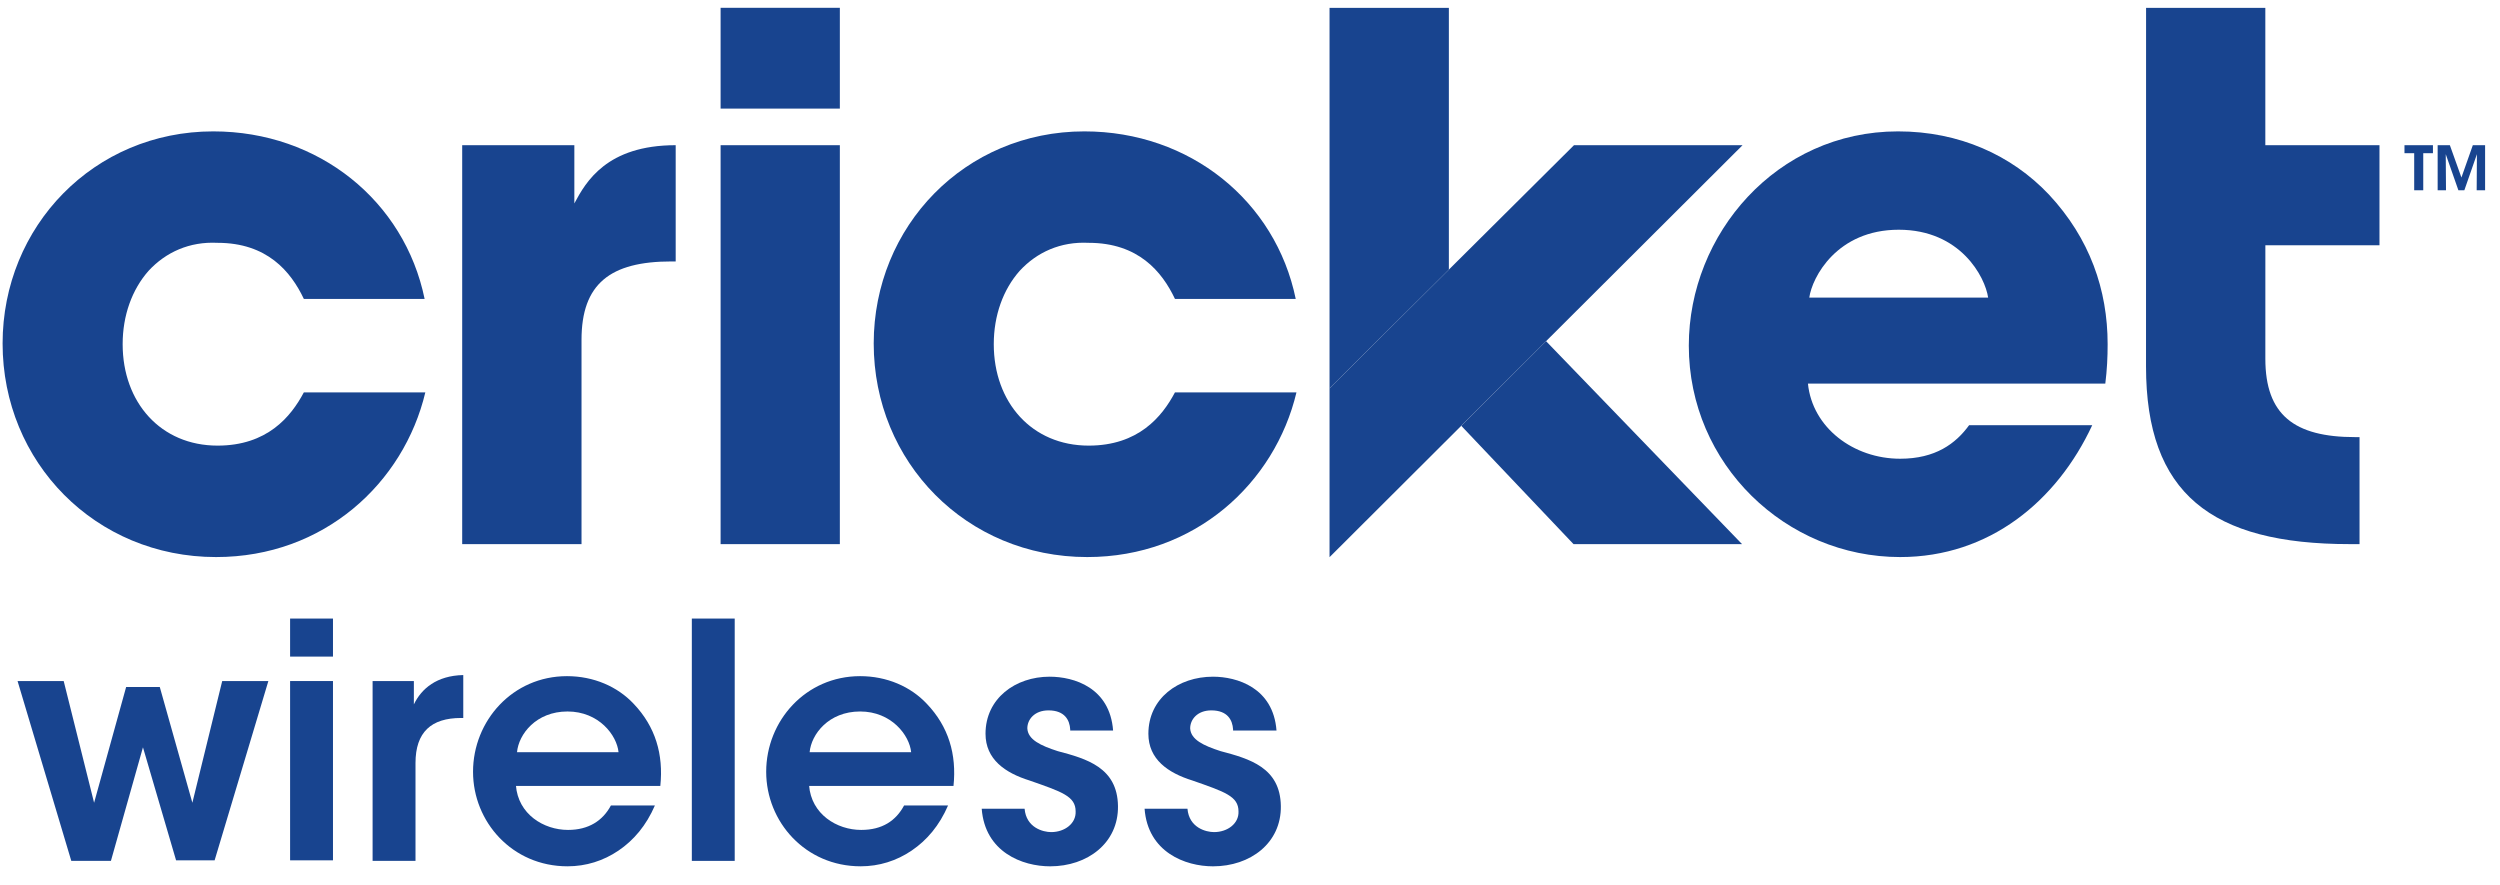
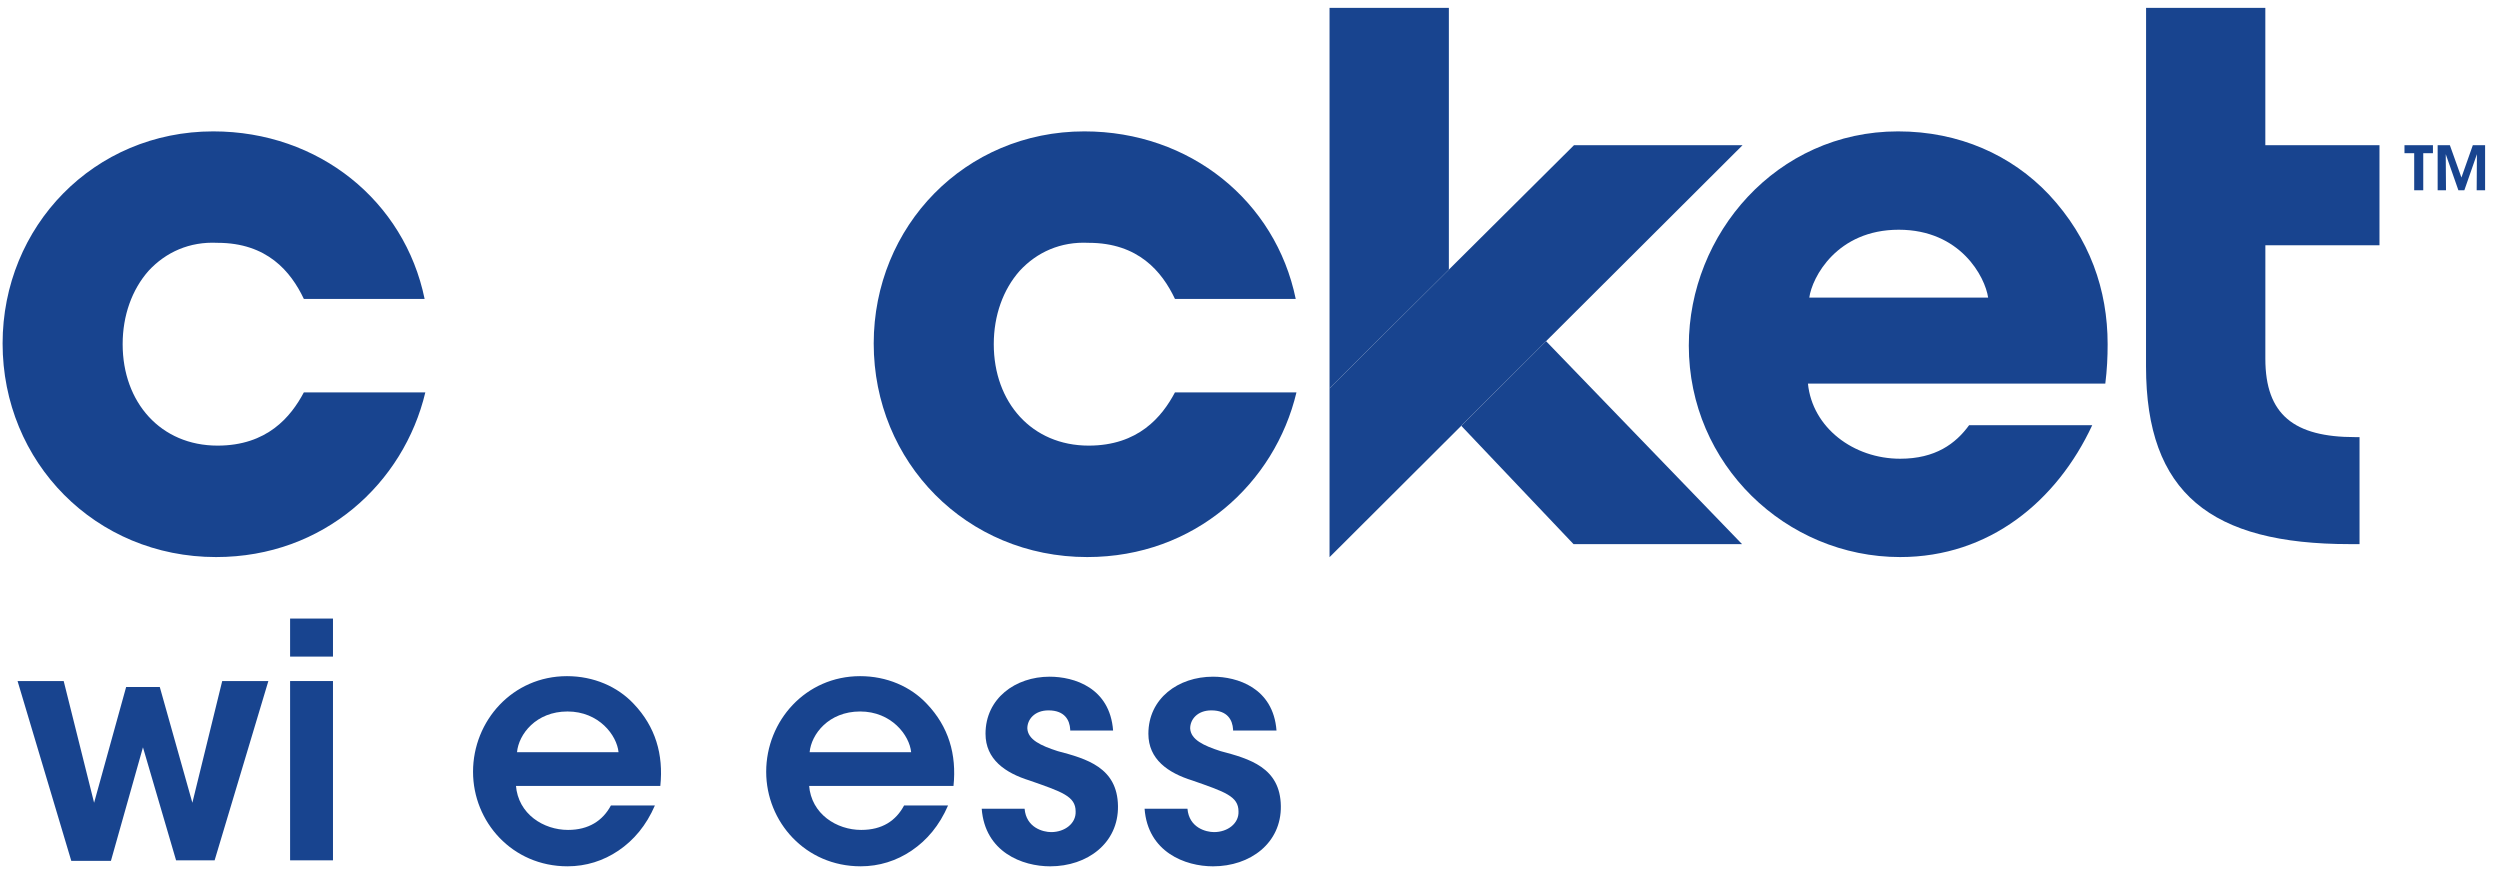
<svg xmlns="http://www.w3.org/2000/svg" width="130" height="46" viewBox="0 0 130 46" fill="none">
  <g clip-path="url(#clip0_2_11740)">
    <path d="M75.341 0.41H69.136V20.191L75.341 14.022V0.41Z" fill="#18448F" />
    <path d="M75.986 22.142L81.823 28.294H90.586L80.395 17.741L75.986 22.142Z" fill="#18448F" />
    <path d="M125.538 7.967H125.033V7.552H126.513V7.967H126.009V9.893H125.538V7.967ZM126.758 9.893V7.552H127.394L127.994 9.231L128.586 7.552H129.225V9.893H128.787L128.8 8.017L128.146 9.893H127.836L127.179 8.017L127.192 9.893H126.758Z" fill="#18448F" />
    <path d="M94.013 19.947C94.243 22.238 96.38 23.854 98.809 23.854C100.641 23.854 101.697 23.07 102.394 22.11H108.796C106.963 26.052 103.452 28.967 98.809 28.967C92.865 28.967 87.818 24.145 87.818 17.973C87.818 12.178 92.379 6.832 98.698 6.832C101.875 6.832 104.605 8.065 106.548 10.121C108.673 12.4 109.597 15.078 109.597 17.895C109.597 18.573 109.566 19.23 109.476 19.947H94.013ZM103.383 15.476C103.229 14.409 101.95 11.946 98.734 11.946C95.519 11.946 94.228 14.419 94.083 15.476H103.383Z" fill="#18448F" />
    <path d="M67.416 20.404C66.294 25.117 62.144 28.967 56.536 28.967C50.255 28.967 45.433 24.031 45.433 17.861C45.433 11.767 50.18 6.832 56.386 6.832C61.883 6.832 66.331 10.458 67.378 15.544H61.098C60.425 14.122 59.191 12.627 56.611 12.627C55.153 12.553 53.919 13.113 53.022 14.085C52.162 15.058 51.676 16.402 51.676 17.898C51.676 20.928 53.658 23.172 56.611 23.172C59.191 23.172 60.425 21.676 61.098 20.404H67.416Z" fill="#18448F" />
    <path d="M117.799 12.753H123.733V7.552H117.797V0.409H111.596L111.593 19.052C111.593 25.664 114.984 28.294 122.19 28.294H122.696V22.73H122.471C119.295 22.73 117.798 21.571 117.798 18.655L117.799 12.753Z" fill="#18448F" />
-     <path d="M24.034 7.552H29.866V10.578C30.464 9.456 31.548 7.55 35.136 7.55V13.595H34.913C31.735 13.595 30.239 14.754 30.239 17.671V28.294H24.034L24.034 7.552Z" fill="#18448F" />
    <path d="M22.117 20.404C20.996 25.117 16.845 28.967 11.237 28.967C4.957 28.967 0.135 24.031 0.135 17.861C0.135 11.767 4.883 6.832 11.089 6.832C16.585 6.832 21.034 10.458 22.08 15.544H15.8C15.126 14.122 13.893 12.627 11.313 12.627C9.854 12.553 8.621 13.113 7.723 14.085C6.865 15.058 6.378 16.402 6.378 17.898C6.378 20.928 8.359 23.172 11.313 23.172C13.893 23.172 15.126 21.676 15.8 20.404H22.117Z" fill="#18448F" />
-     <path d="M37.471 0.406H43.672V5.649H37.471V0.406ZM37.471 7.552H43.672V28.294H37.471V7.552Z" fill="#18448F" />
    <path d="M81.849 7.549L69.136 20.19V28.973L90.612 7.551L81.849 7.549Z" fill="#18448F" />
    <path d="M0.913 35.414H3.312L4.893 41.743L6.559 35.725H8.309L10.003 41.743L11.555 35.414H13.955L11.16 44.737H9.156L7.434 38.861L5.768 44.766H3.707L0.913 35.414Z" fill="#18448F" />
    <path d="M64.12 37.929C64.091 37.449 63.837 36.94 62.99 36.94C62.256 36.94 61.889 37.42 61.889 37.873C61.918 38.466 62.595 38.776 63.47 39.059C64.966 39.455 66.576 39.907 66.604 41.913C66.632 43.834 65.023 45.049 63.075 45.049C61.635 45.049 59.687 44.314 59.518 42.054H61.748C61.833 43.043 62.708 43.269 63.132 43.269C63.837 43.269 64.43 42.817 64.402 42.195C64.402 41.404 63.696 41.178 62.002 40.585C60.732 40.189 59.716 39.483 59.716 38.155C59.716 36.319 61.268 35.188 63.075 35.188C64.317 35.188 66.209 35.754 66.378 37.986H64.12V37.929Z" fill="#18448F" />
    <path d="M55.651 37.929C55.623 37.449 55.368 36.94 54.522 36.94C53.788 36.94 53.421 37.42 53.421 37.873C53.449 38.466 54.126 38.776 55.002 39.059C56.498 39.455 58.107 39.907 58.135 41.913C58.163 43.834 56.554 45.049 54.606 45.049C53.167 45.049 51.219 44.314 51.049 42.054H53.279C53.364 43.043 54.239 43.269 54.663 43.269C55.368 43.269 55.961 42.817 55.933 42.195C55.933 41.404 55.227 41.178 53.533 40.585C52.263 40.189 51.247 39.483 51.247 38.155C51.247 36.319 52.8 35.188 54.578 35.188C55.848 35.188 57.712 35.754 57.881 37.986H55.651V37.929Z" fill="#18448F" />
-     <path d="M35.975 32.165H38.205V44.766H35.975V32.165Z" fill="#18448F" />
    <path d="M42.072 40.839C42.185 42.336 43.512 43.156 44.782 43.156C45.883 43.156 46.589 42.675 47.013 41.884H49.299C48.848 42.93 48.198 43.692 47.408 44.229C46.617 44.766 45.714 45.048 44.754 45.048C41.875 45.048 39.842 42.732 39.842 40.133C39.842 37.477 41.903 35.16 44.726 35.16C46.109 35.16 47.352 35.697 48.198 36.601C49.328 37.788 49.751 39.228 49.582 40.867H42.072V40.839ZM47.38 39.115C47.295 38.24 46.363 36.997 44.726 36.997C43.089 36.997 42.185 38.183 42.101 39.115H47.38Z" fill="#18448F" />
    <path d="M26.828 40.839C26.941 42.336 28.268 43.156 29.538 43.156C30.611 43.156 31.345 42.675 31.768 41.884H34.055C33.603 42.93 32.954 43.692 32.164 44.229C31.373 44.766 30.47 45.048 29.51 45.048C26.631 45.048 24.598 42.732 24.598 40.133C24.598 37.477 26.659 35.16 29.482 35.16C30.865 35.16 32.107 35.697 32.954 36.601C34.083 37.788 34.507 39.228 34.337 40.867H26.828V40.839ZM32.164 39.115C32.079 38.24 31.148 36.997 29.51 36.997C27.873 36.997 26.969 38.183 26.885 39.115H32.164Z" fill="#18448F" />
-     <path d="M19.404 35.414H21.521V36.629C21.916 35.81 22.707 35.132 24.09 35.103V37.335H23.977C22.424 37.335 21.606 38.07 21.606 39.68V44.766H19.375V35.414H19.404Z" fill="#18448F" />
    <path d="M15.085 32.165H17.315V34.143H15.085V32.165ZM15.085 35.414H17.315V44.737H15.085V35.414Z" fill="#18448F" />
  </g>
  <defs>
    <clipPath id="clip0_2_11740">
      <rect width="129.09" height="44.642" fill="white" transform="translate(0.135 0.406)" />
    </clipPath>
  </defs>
</svg>